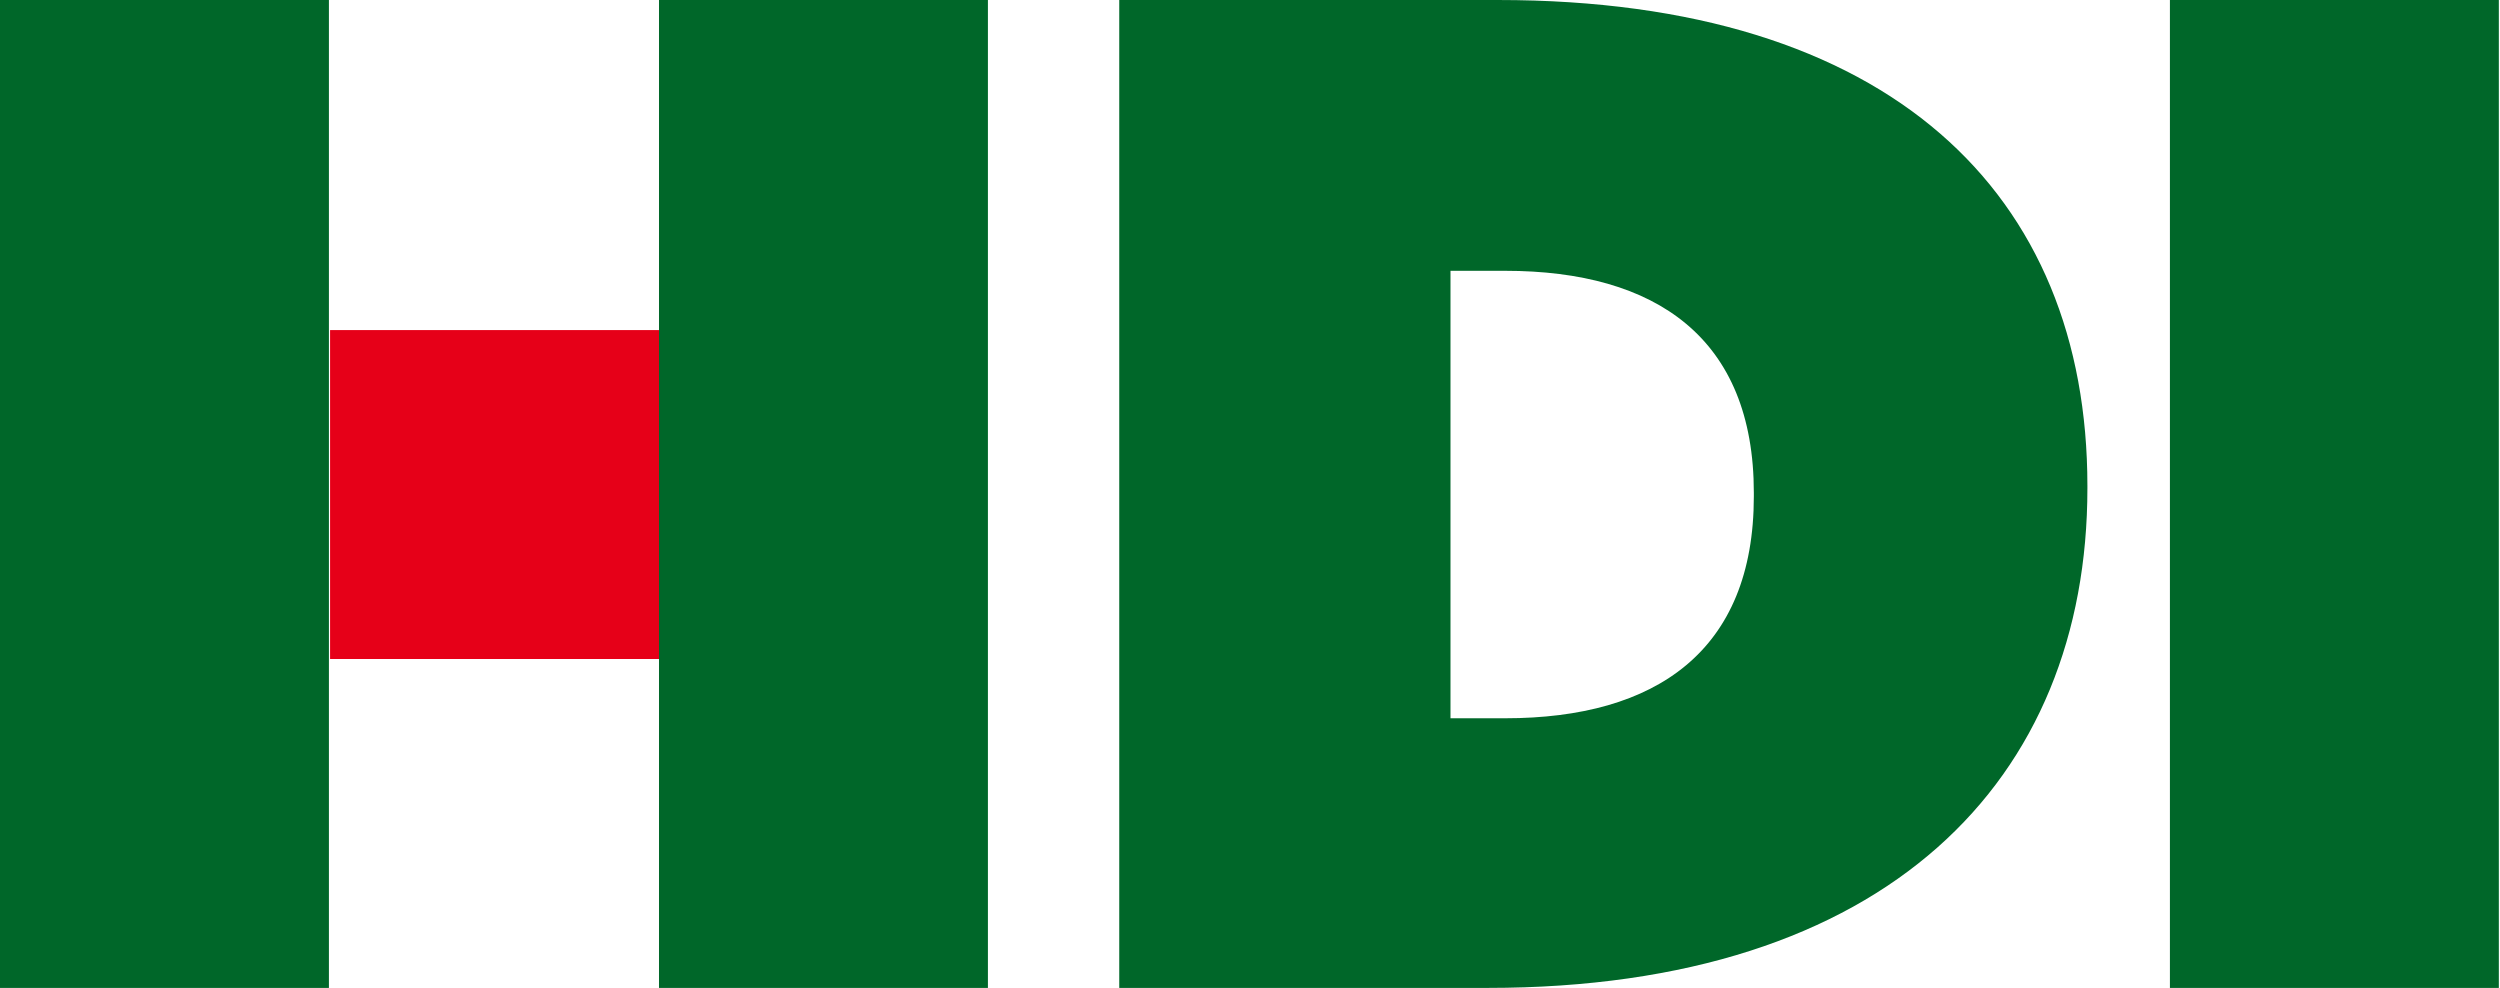
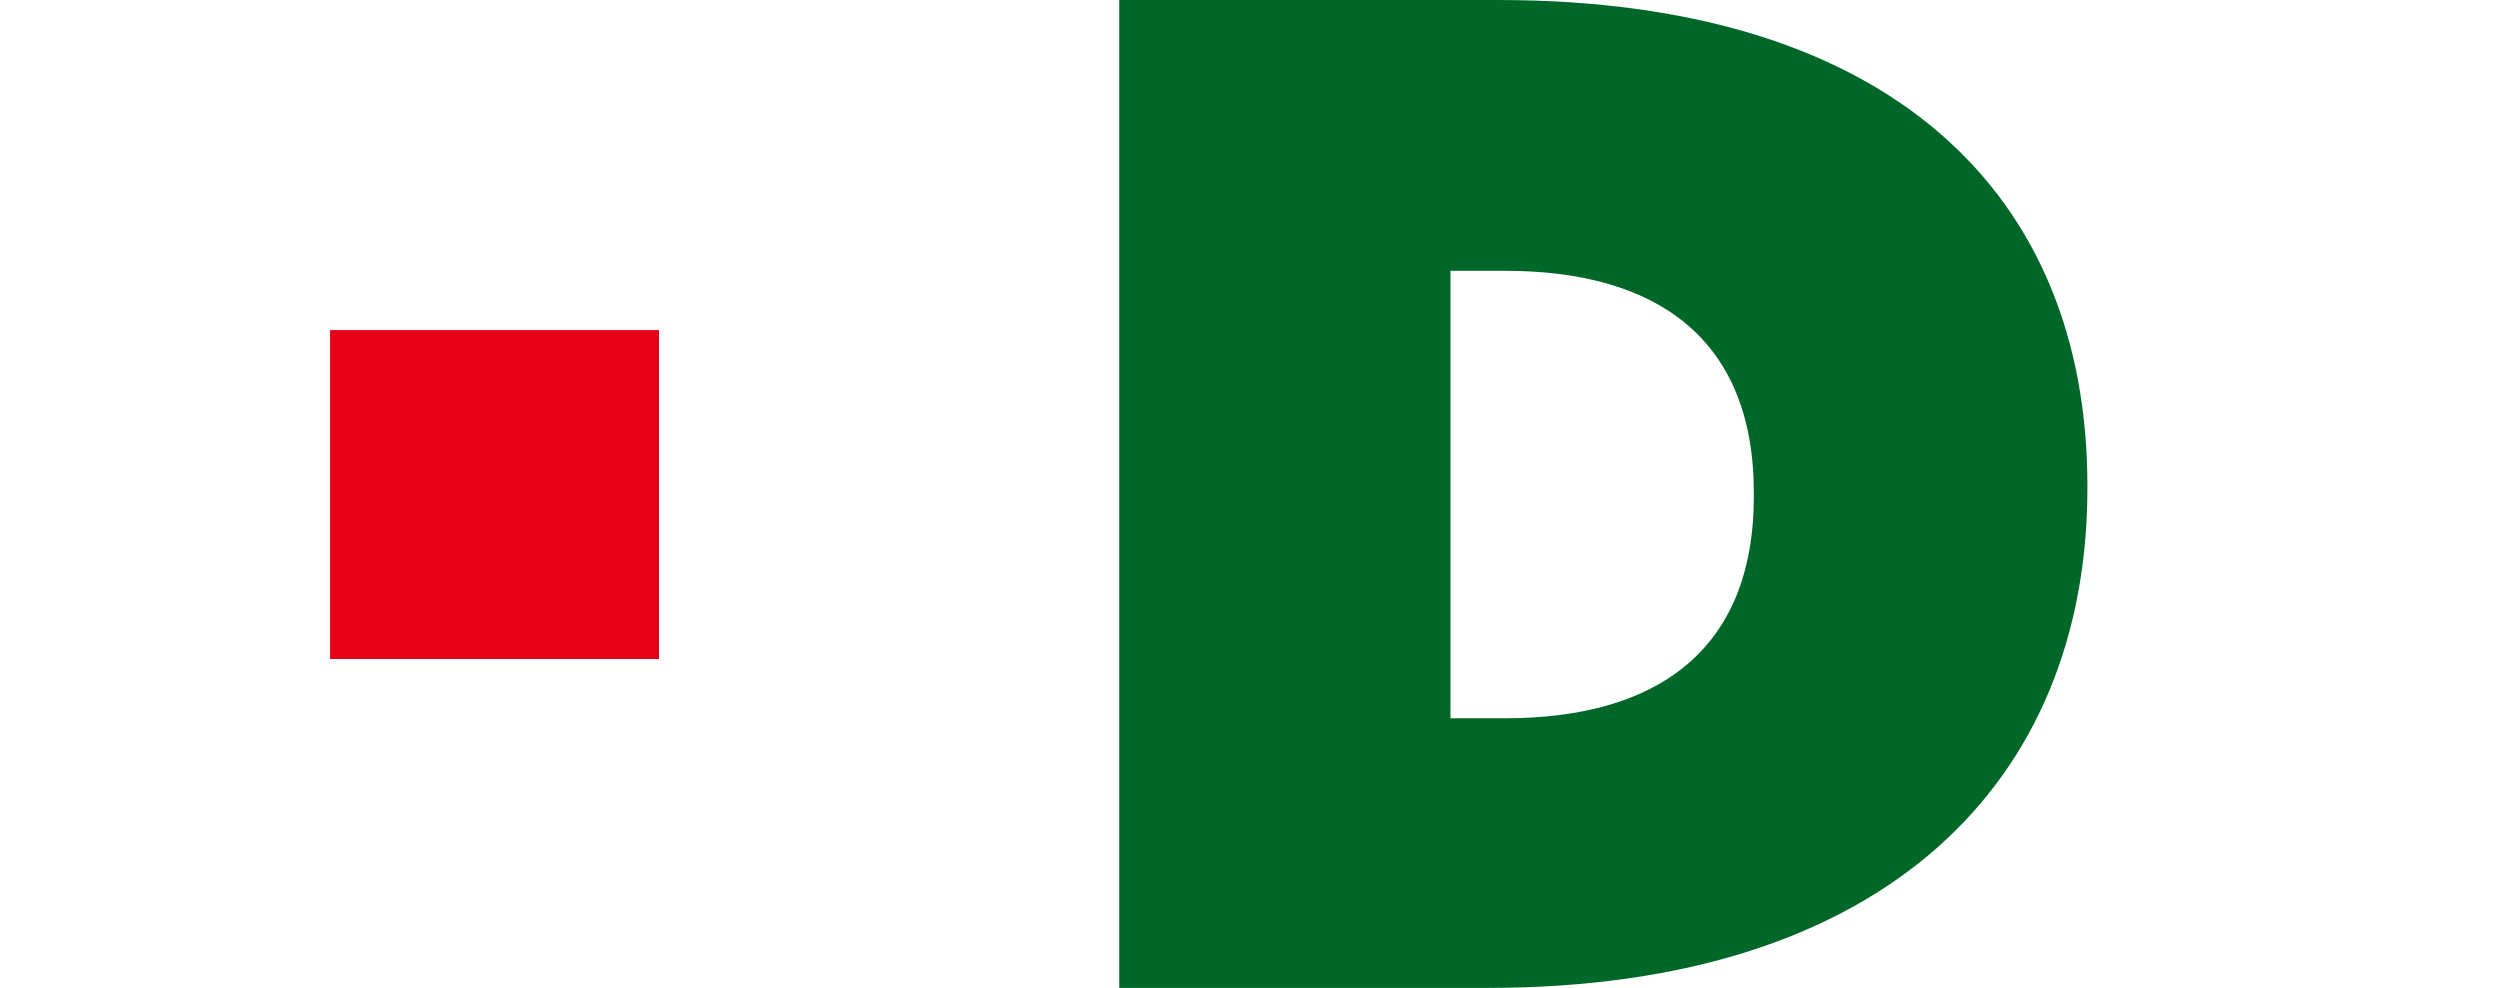
<svg xmlns="http://www.w3.org/2000/svg" id="Ebene_1" version="1.1" viewBox="0 0 215.1 85">
  <path d="M96.4,85h31.6c34.4,0,51.6-17.9,51.6-43v-.2c0-25.1-16.9-41.8-50.7-41.8h-32.6v85ZM124.8,61.8V23.3h4.7c13,0,21.4,5.8,21.4,19.1v.3c0,13.3-8.4,19.1-21.4,19.1h-4.7Z" fill="#006729" />
-   <path id="path34" d="M186.7,85h28.3V0h-28.3v85Z" fill="#006729" />
  <path id="path341" data-name="path34" d="M28.4,56.7h28.3v-28.3h-28.3v28.3Z" fill="#e60018" />
-   <path id="path342" data-name="path34" d="M56.7,85h28.3V0h-28.3v85Z" fill="#006729" />
-   <path id="path343" data-name="path34" d="M0,85h28.3V0H0v85Z" fill="#006729" />
</svg>